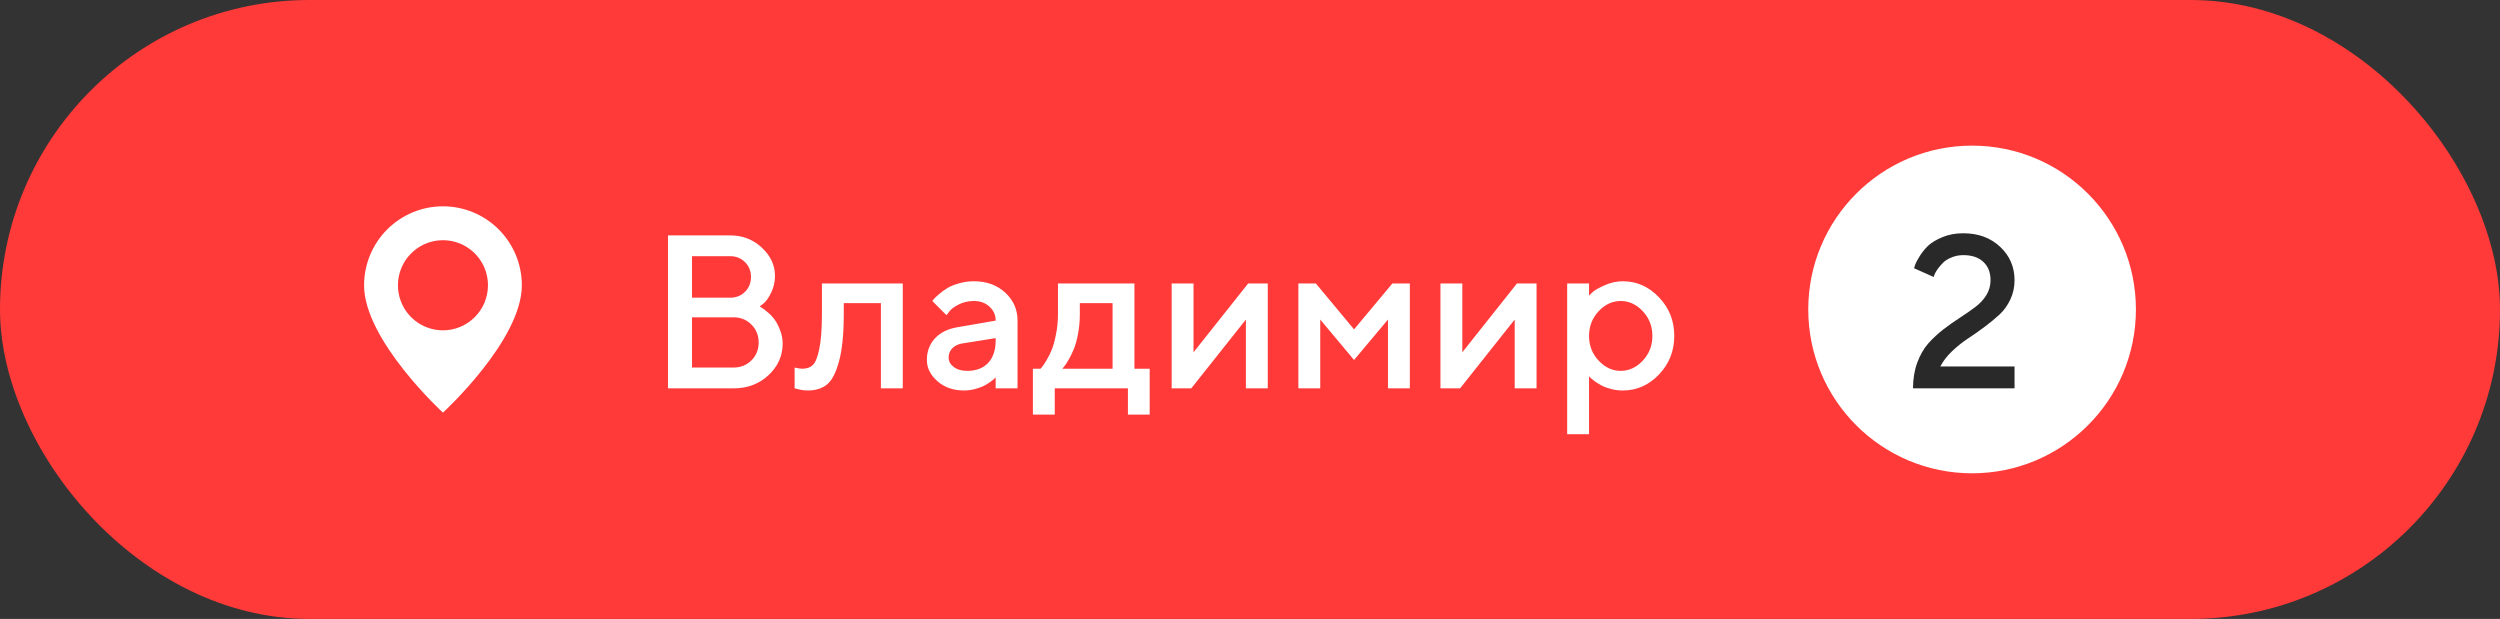
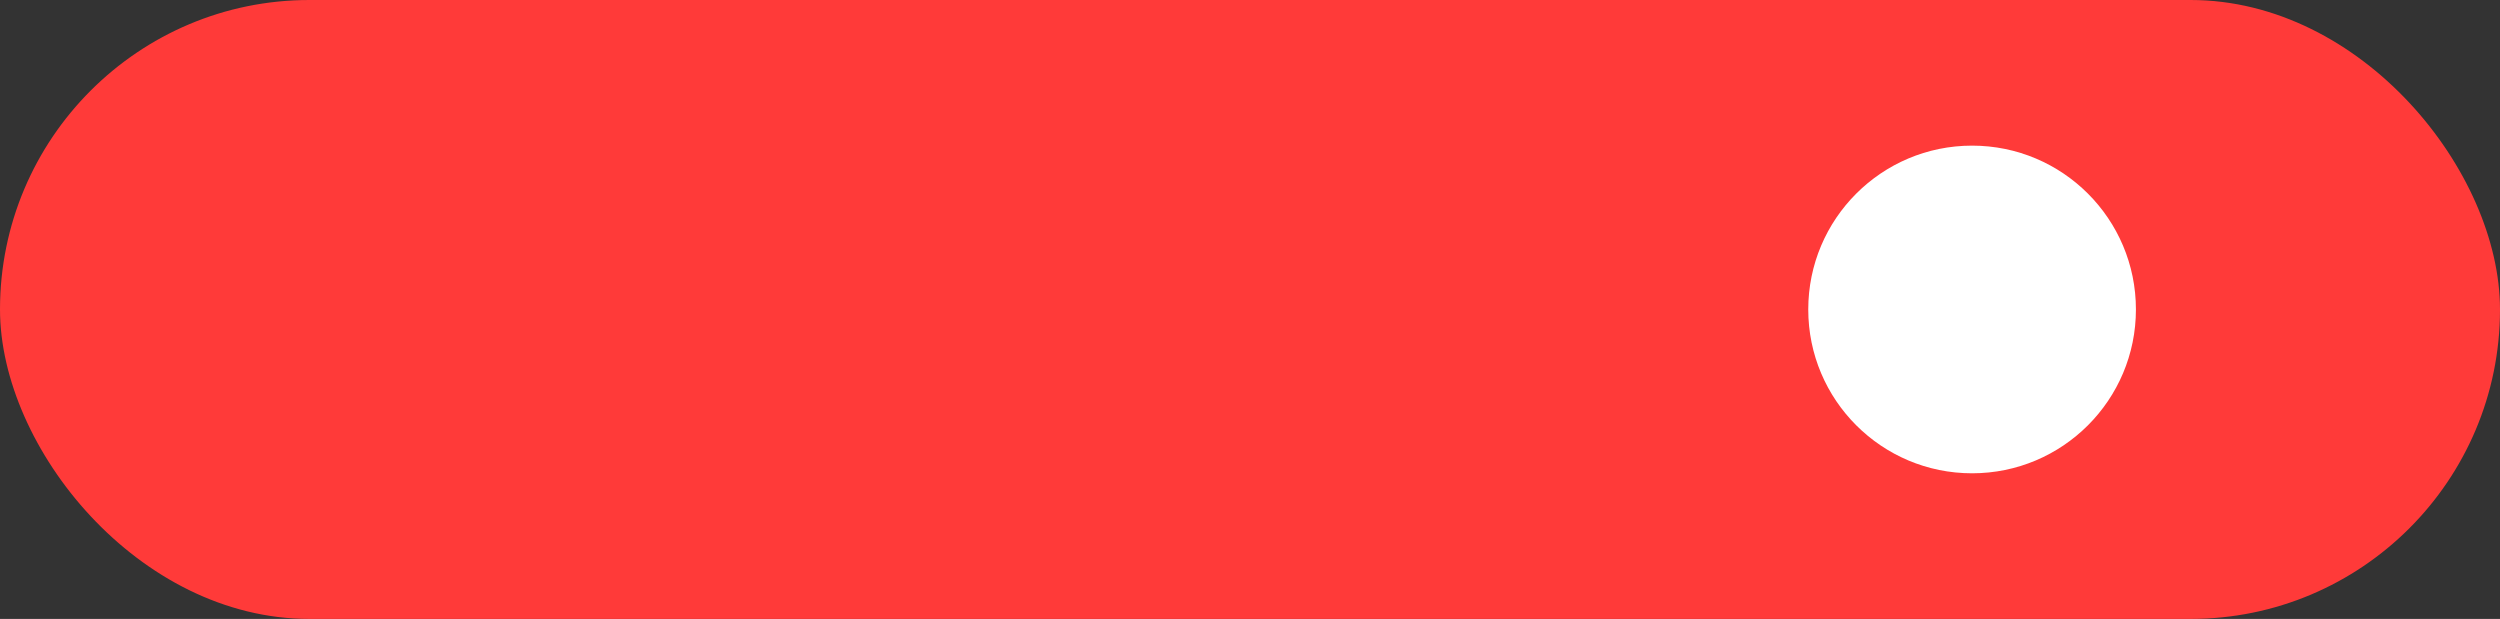
<svg xmlns="http://www.w3.org/2000/svg" width="206" height="51" viewBox="0 0 206 51" fill="none">
  <rect x="0" y="0" width="206" height="51" fill="#333333" stroke="none" />
  <rect width="206" height="51" rx="25.5" fill="#FF3A39" />
  <g clip-path="url(#clip0_205_319)">
    <path d="M36.5 17C34.776 17 33.123 17.686 31.904 18.906C30.685 20.126 30 21.781 30 23.506C30 28.045 36.5 34 36.5 34C36.5 34 43 28.045 43 23.506C43 21.781 42.315 20.126 41.096 18.906C39.877 17.686 38.224 17 36.5 17ZM36.5 27.219C35.766 27.219 35.049 27.002 34.439 26.594C33.829 26.186 33.354 25.606 33.073 24.927C32.792 24.249 32.719 23.502 32.862 22.782C33.005 22.062 33.358 21.4 33.877 20.881C34.396 20.362 35.057 20.008 35.776 19.865C36.496 19.721 37.242 19.795 37.919 20.076C38.597 20.357 39.177 20.833 39.584 21.444C39.992 22.054 40.209 22.772 40.209 23.506C40.209 24.491 39.818 25.435 39.122 26.131C38.427 26.827 37.484 27.219 36.5 27.219Z" fill="white" />
  </g>
-   <path d="M60.44 32H55.043V19.396H60.167C61.187 19.396 62.057 19.733 62.777 20.407C63.498 21.081 63.858 21.855 63.858 22.727C63.858 23.231 63.753 23.694 63.542 24.116C63.337 24.538 63.132 24.831 62.927 24.995L62.602 25.25C62.648 25.273 62.713 25.314 62.795 25.373C62.883 25.426 63.038 25.546 63.261 25.733C63.483 25.915 63.674 26.117 63.832 26.34C63.996 26.562 64.145 26.852 64.28 27.21C64.421 27.561 64.491 27.928 64.491 28.309C64.491 29.316 64.105 30.184 63.331 30.91C62.558 31.637 61.594 32 60.44 32ZM57.02 30.286H60.44C61.025 30.286 61.518 30.09 61.916 29.697C62.315 29.299 62.514 28.807 62.514 28.221C62.514 27.635 62.315 27.143 61.916 26.744C61.523 26.346 61.031 26.146 60.44 26.146H57.02V30.286ZM60.167 21.11H57.02V24.529H60.167C60.659 24.529 61.066 24.368 61.389 24.046C61.717 23.718 61.881 23.311 61.881 22.824C61.881 22.332 61.717 21.925 61.389 21.602C61.066 21.274 60.659 21.11 60.167 21.11ZM67.726 23.36H74.388V32H72.586V24.977H69.527V25.883C69.527 27.529 69.395 28.83 69.132 29.785C68.874 30.734 68.54 31.37 68.13 31.692C67.726 32.015 67.201 32.176 66.557 32.176C66.398 32.176 66.228 32.161 66.047 32.132C65.871 32.102 65.733 32.07 65.634 32.035L65.476 32V30.286C65.716 30.345 65.924 30.377 66.1 30.383C66.469 30.383 66.759 30.283 66.97 30.084C67.186 29.885 67.365 29.445 67.506 28.766C67.652 28.08 67.726 27.119 67.726 25.883V23.36ZM83.845 32H82.043V31.104C82.019 31.127 81.978 31.165 81.92 31.218C81.867 31.27 81.756 31.358 81.586 31.481C81.422 31.599 81.243 31.707 81.05 31.807C80.856 31.9 80.613 31.985 80.32 32.062C80.027 32.138 79.731 32.176 79.433 32.176C78.554 32.176 77.824 31.921 77.244 31.411C76.664 30.901 76.374 30.318 76.374 29.662C76.374 28.953 76.597 28.358 77.042 27.878C77.493 27.398 78.108 27.093 78.888 26.964L82.043 26.419C82.043 25.962 81.873 25.578 81.533 25.268C81.199 24.957 80.769 24.802 80.241 24.802C79.784 24.802 79.368 24.898 78.993 25.092C78.624 25.279 78.369 25.47 78.228 25.663L77.991 25.971L76.822 24.802C76.857 24.755 76.904 24.696 76.963 24.626C77.027 24.55 77.165 24.421 77.376 24.239C77.593 24.052 77.821 23.885 78.061 23.738C78.302 23.592 78.618 23.463 79.011 23.352C79.409 23.234 79.819 23.176 80.241 23.176C81.296 23.176 82.16 23.489 82.834 24.116C83.508 24.737 83.845 25.505 83.845 26.419V32ZM79.705 30.559C80.438 30.559 81.009 30.342 81.419 29.908C81.835 29.469 82.043 28.845 82.043 28.036V27.86L79.248 28.309C78.926 28.367 78.665 28.499 78.466 28.704C78.267 28.909 78.167 29.167 78.167 29.477C78.167 29.765 78.305 30.017 78.58 30.233C78.861 30.45 79.236 30.559 79.705 30.559ZM85.11 30.383H85.734C85.769 30.348 85.819 30.292 85.884 30.216C85.954 30.134 86.071 29.955 86.235 29.68C86.405 29.404 86.552 29.108 86.675 28.792C86.804 28.47 86.918 28.048 87.018 27.526C87.123 27.005 87.176 26.457 87.176 25.883V23.36H93.478V30.383H94.734V34.162H92.941V32H86.912V34.162H85.11V30.383ZM88.978 24.977V25.883C88.978 26.457 88.928 27.002 88.828 27.518C88.734 28.033 88.614 28.461 88.468 28.801C88.327 29.135 88.184 29.425 88.037 29.671C87.897 29.917 87.779 30.093 87.686 30.198L87.536 30.383H91.676V24.977H88.978ZM102.847 23.36H104.464V32H102.662V26.331L98.162 32H96.545V23.36H98.347V29.029L102.847 23.36ZM111.574 27.14L114.729 23.36H116.171V32H114.369V26.331L111.574 29.662L108.788 26.331V32H106.986V23.36H108.428L111.574 27.14ZM124.995 23.36H126.612V32H124.811V26.331L120.311 32H118.693V23.36H120.495V29.029L124.995 23.36ZM133.723 32.176C133.4 32.176 133.087 32.138 132.782 32.062C132.478 31.985 132.217 31.892 132 31.78C131.783 31.663 131.59 31.546 131.42 31.429C131.256 31.306 131.136 31.209 131.06 31.139L130.937 31.007V35.779H129.135V23.36H130.937V24.354C131.019 24.271 131.133 24.163 131.279 24.028C131.432 23.894 131.751 23.718 132.237 23.501C132.724 23.284 133.219 23.176 133.723 23.176C134.865 23.176 135.855 23.615 136.693 24.494C137.537 25.367 137.959 26.428 137.959 27.676C137.959 28.924 137.537 29.987 136.693 30.866C135.855 31.739 134.865 32.176 133.723 32.176ZM135.366 25.645C134.839 25.083 134.232 24.802 133.547 24.802C132.861 24.802 132.255 25.083 131.728 25.645C131.2 26.208 130.937 26.888 130.937 27.685C130.937 28.476 131.2 29.152 131.728 29.715C132.255 30.277 132.861 30.559 133.547 30.559C134.232 30.559 134.839 30.277 135.366 29.715C135.894 29.152 136.157 28.476 136.157 27.685C136.157 26.888 135.894 26.208 135.366 25.645Z" fill="white" />
  <circle cx="162.5" cy="25.5" r="13.5" fill="white" />
-   <path d="M165.999 32H157.632C157.632 31.221 157.749 30.515 157.983 29.882C158.218 29.243 158.522 28.713 158.897 28.291C159.278 27.869 159.694 27.482 160.146 27.131C160.603 26.779 161.057 26.46 161.508 26.173C161.959 25.88 162.372 25.593 162.747 25.311C163.128 25.03 163.436 24.702 163.67 24.327C163.904 23.946 164.021 23.533 164.021 23.088C164.021 22.449 163.822 21.945 163.424 21.576C163.031 21.207 162.48 21.023 161.771 21.023C161.426 21.023 161.101 21.087 160.796 21.216C160.497 21.339 160.263 21.488 160.093 21.664C159.929 21.834 159.782 22.007 159.653 22.183C159.53 22.358 159.445 22.511 159.398 22.64L159.337 22.824L157.72 22.104C157.743 22.021 157.775 21.916 157.816 21.787C157.863 21.658 157.986 21.43 158.186 21.102C158.391 20.773 158.628 20.483 158.897 20.231C159.167 19.98 159.557 19.748 160.066 19.537C160.576 19.326 161.145 19.221 161.771 19.221C163.008 19.221 164.021 19.593 164.812 20.337C165.604 21.081 165.999 21.998 165.999 23.088C165.999 23.662 165.882 24.195 165.647 24.688C165.413 25.18 165.114 25.593 164.751 25.927C164.394 26.255 163.98 26.595 163.512 26.946C163.049 27.292 162.598 27.608 162.158 27.895C161.719 28.183 161.285 28.528 160.857 28.933C160.436 29.331 160.11 29.753 159.882 30.198H165.999V32Z" fill="#292929" />
  <defs>
    <clipPath id="clip0_205_319">
-       <rect width="13" height="17" fill="white" transform="translate(30 17)" />
-     </clipPath>
+       </clipPath>
  </defs>
</svg>